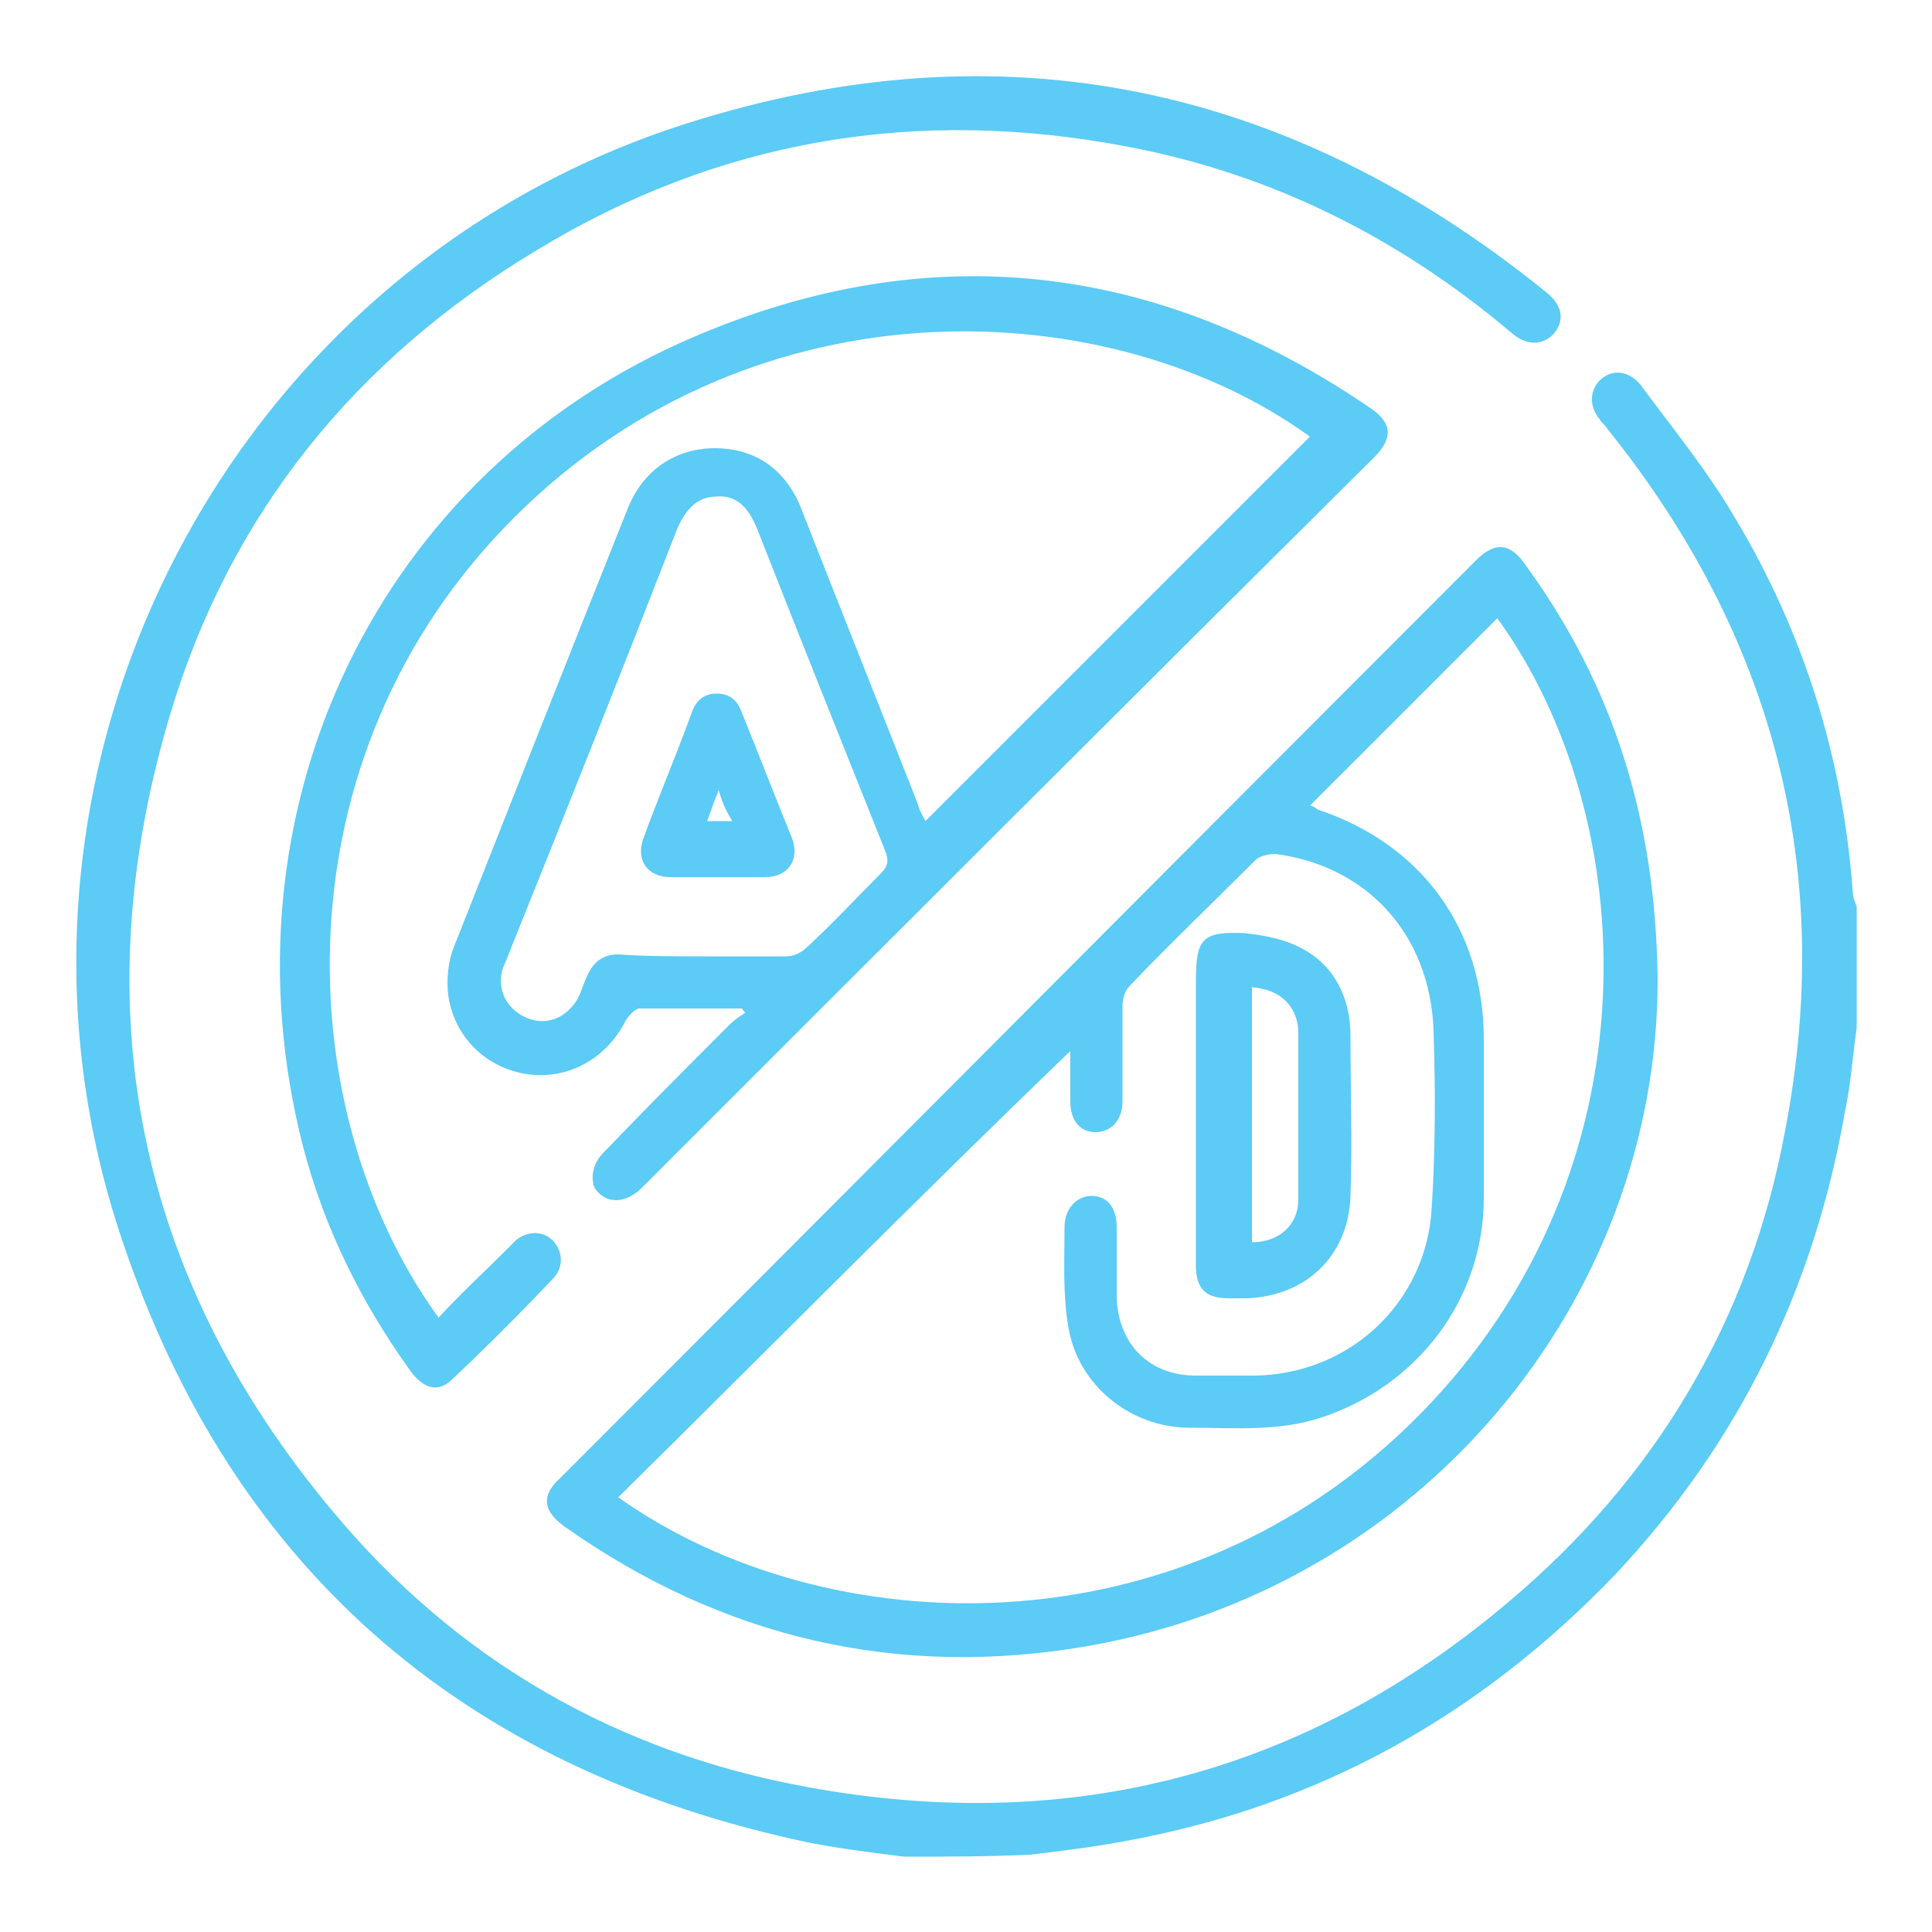
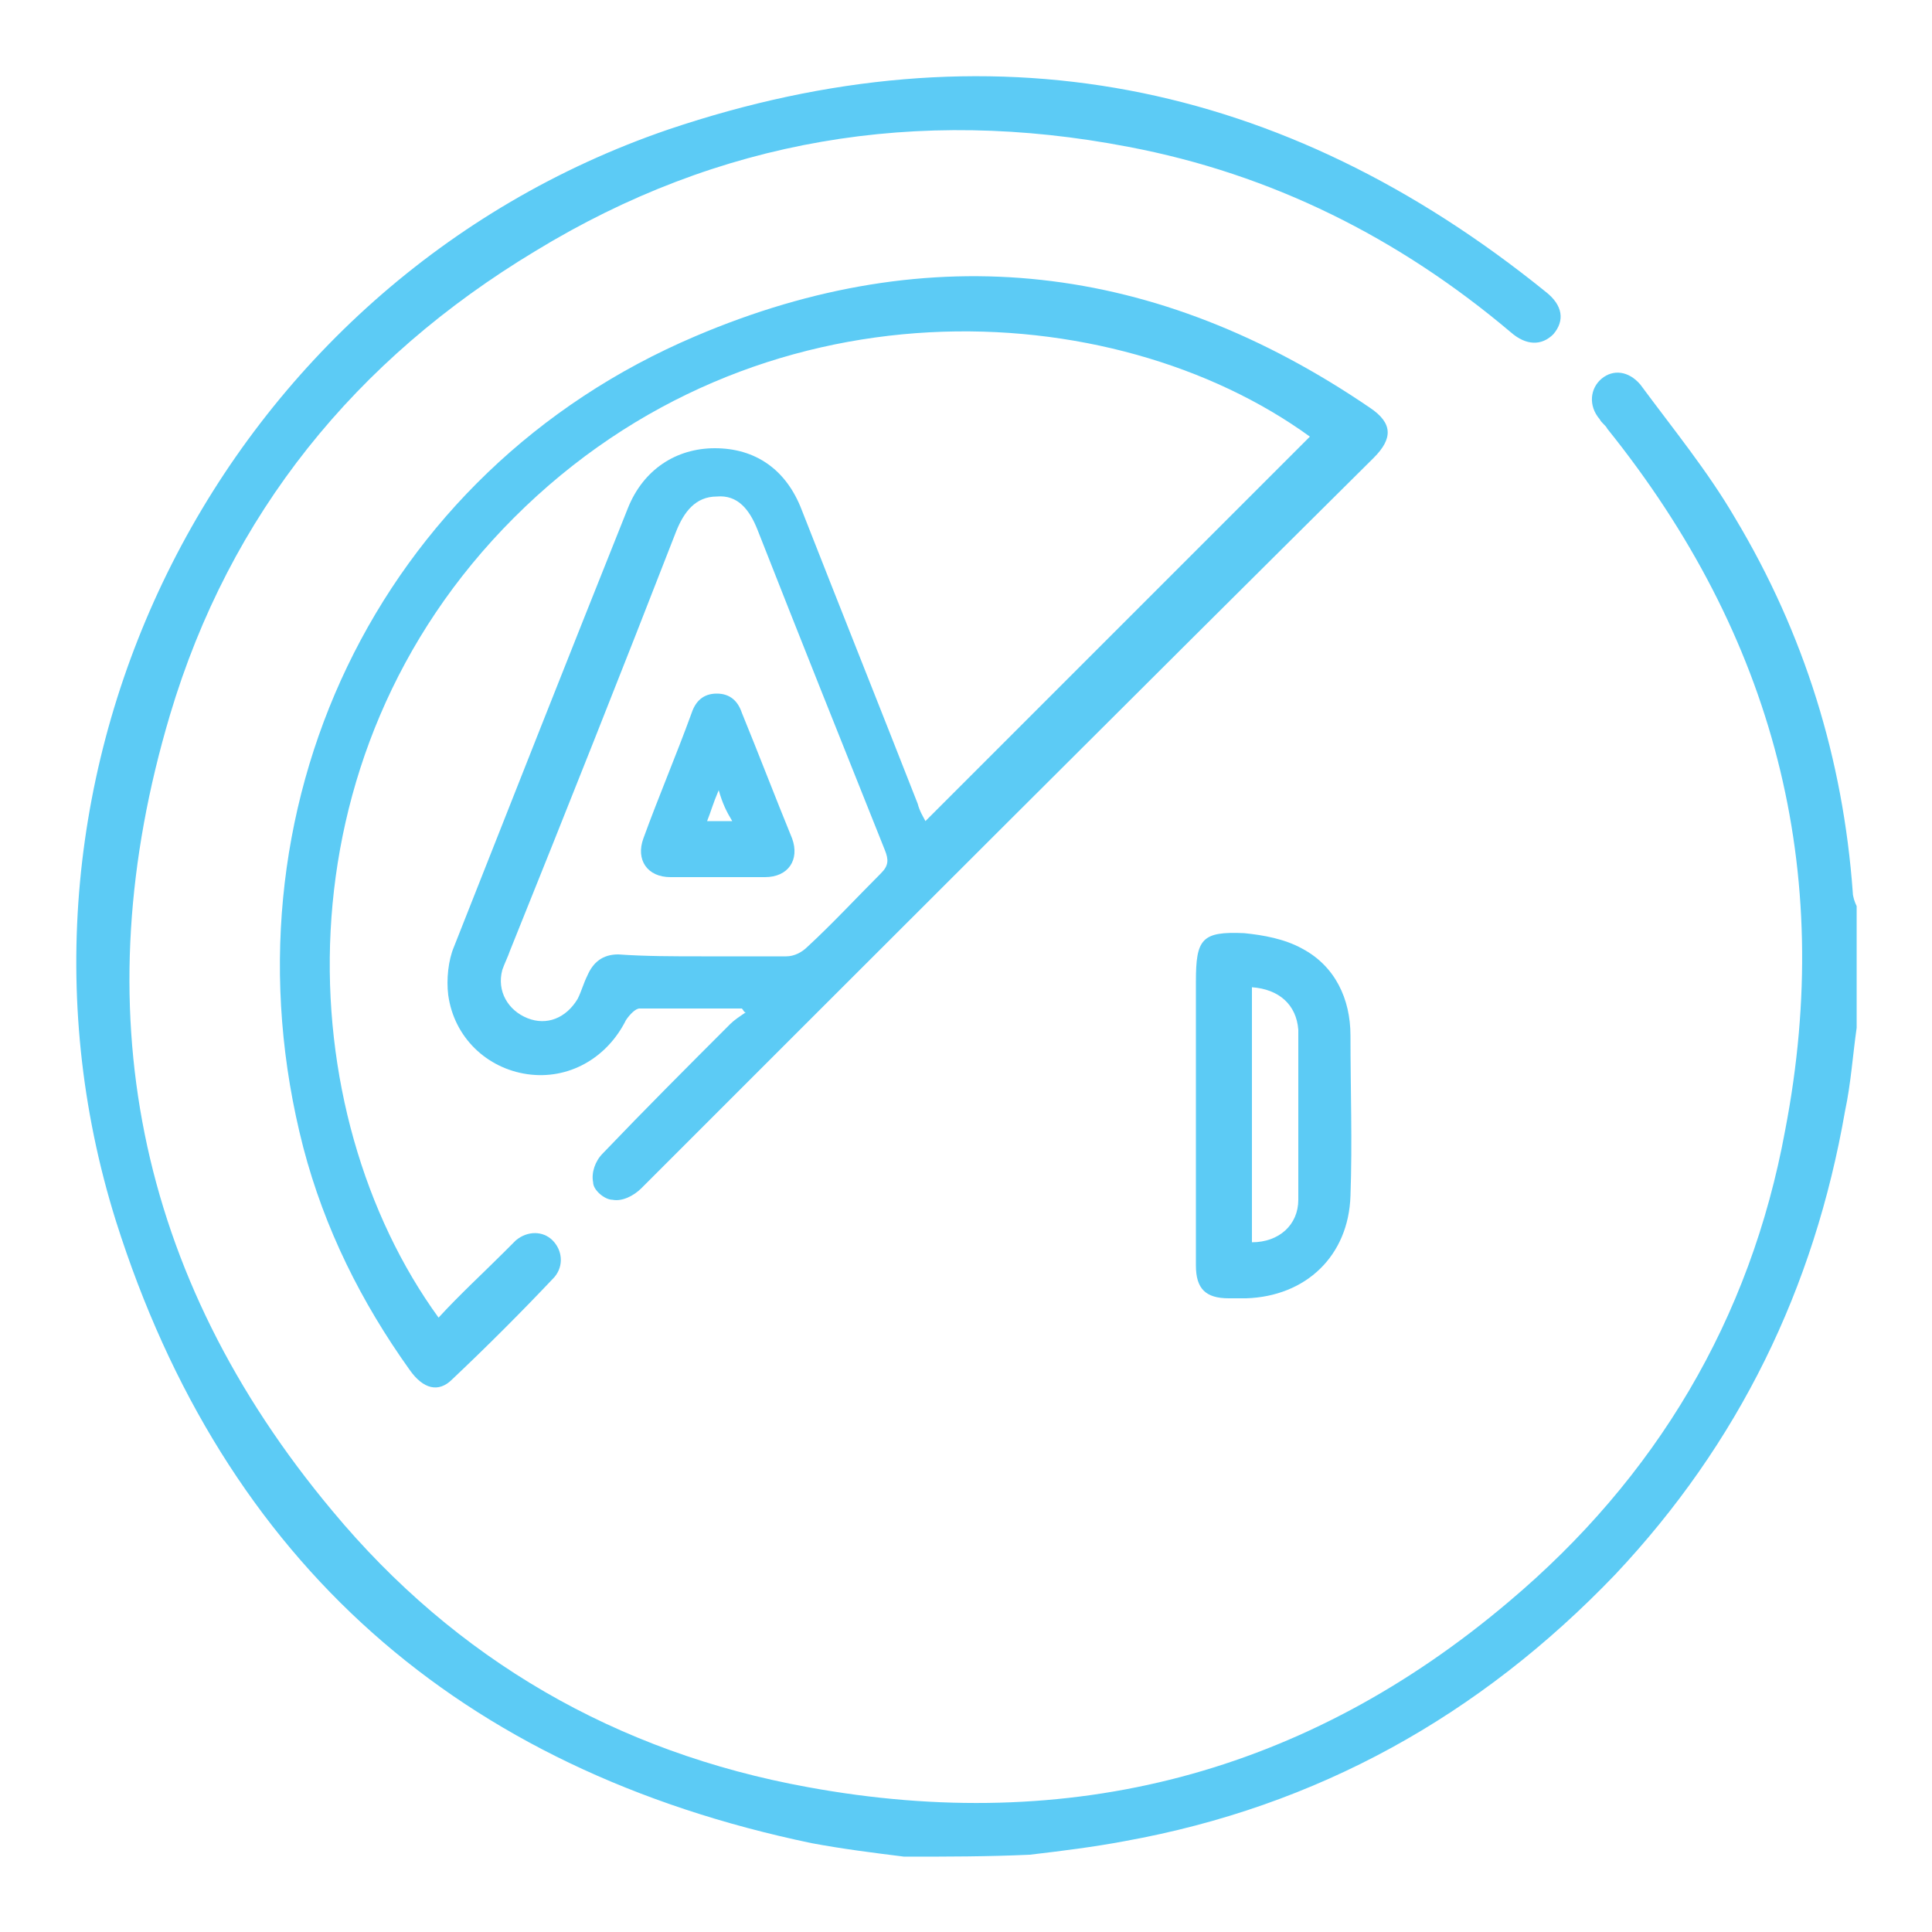
<svg xmlns="http://www.w3.org/2000/svg" version="1.1" id="Layer_1" x="0px" y="0px" viewBox="0 0 100 100" style="enable-background:new 0 0 100 100;" xml:space="preserve">
  <style type="text/css">
	.st0{fill:#5CCBF5;}
</style>
  <g>
    <path class="st0" d="M46.8,96.1c-1.6-0.2-3.2-0.4-4.8-0.7C23.8,91.6,11.6,80.9,6,63.2c-7.3-23.3,5.5-48.6,28.6-56.5   C51.2,1.1,66.4,4.1,80,15.1c0.9,0.7,1,1.5,0.4,2.2c-0.6,0.6-1.4,0.6-2.2-0.1C72.4,12.3,65.8,9,58.4,7.6C47.5,5.5,37.2,7.2,27.7,13   c-9.3,5.6-15.8,13.6-18.9,24C4.3,52.1,7,66,17.2,78.2c6.4,7.7,14.7,12.5,24.6,14.3c13.6,2.5,25.8-0.7,36.3-9.6   c7.6-6.4,12.5-14.6,14.3-24.4C95,45,91.8,32.9,83.2,22.2c-0.1-0.2-0.3-0.3-0.4-0.5c-0.6-0.7-0.5-1.6,0.1-2.1s1.4-0.4,2,0.3   c1.7,2.3,3.5,4.5,4.9,6.9c3.6,6,5.6,12.5,6.1,19.4c0,0.2,0.1,0.5,0.2,0.7c0,2.1,0,4.2,0,6.3c-0.2,1.4-0.3,2.9-0.6,4.3   c-1.6,9.2-5.5,17.2-11.9,24c-7,7.3-15.4,12-25.4,13.8c-1.6,0.3-3.2,0.5-4.9,0.7C51.1,96.1,49,96.1,46.8,96.1z" />
    <path class="st0" d="M38.4,52.2c-1.8,0-3.5,0-5.3,0c-0.2,0-0.5,0.3-0.7,0.6c-1,2-3,3.1-5.1,2.8s-3.8-1.9-4.1-4.1   c-0.1-0.8,0-1.8,0.3-2.5c3-7.6,6-15.2,9-22.7c0.8-2,2.5-3.1,4.5-3.1c2.1,0,3.7,1.1,4.5,3.2c2,5.1,4,10.1,6,15.2   c0.1,0.4,0.3,0.7,0.4,0.9c6.6-6.6,13.3-13.3,19.9-19.9c-10.2-7.4-28.6-8.4-41.2,4.2C14.2,39.2,15,57.6,22.7,68.2   c1.1-1.2,2.3-2.3,3.4-3.4c0.2-0.2,0.4-0.4,0.6-0.6c0.6-0.5,1.4-0.5,1.9,0s0.6,1.3,0.1,1.9c-1.7,1.8-3.5,3.6-5.3,5.3   c-0.7,0.7-1.5,0.5-2.2-0.5c-2.5-3.5-4.4-7.3-5.5-11.5c-4.5-17.4,3.8-35,20.3-42c12.2-5.2,23.9-3.8,34.9,3.7   c1.2,0.8,1.2,1.6,0.2,2.6C58.4,36.3,45.8,48.9,33.2,61.5c-0.4,0.4-1,0.7-1.5,0.6c-0.4,0-1-0.5-1-0.9c-0.1-0.5,0.1-1.1,0.5-1.5   c2.2-2.3,4.4-4.5,6.6-6.7c0.2-0.2,0.5-0.4,0.8-0.6C38.5,52.4,38.5,52.3,38.4,52.2z M36.3,49.5c1.5,0,2.9,0,4.4,0   c0.4,0,0.8-0.2,1.1-0.5c1.3-1.2,2.5-2.5,3.8-3.8c0.4-0.4,0.4-0.7,0.2-1.2c-2.2-5.5-4.4-11-6.6-16.6c-0.4-1-1-1.8-2.1-1.7   c-1.1,0-1.7,0.8-2.1,1.8c-2.8,7.2-5.7,14.5-8.6,21.7c-0.1,0.3-0.3,0.7-0.4,1c-0.3,1.1,0.3,2.1,1.3,2.5s2,0,2.6-1   c0.2-0.4,0.3-0.8,0.5-1.2c0.3-0.7,0.8-1.1,1.6-1.1C33.4,49.5,34.9,49.5,36.3,49.5z" />
-     <path class="st0" d="M85.8,50.7c0,16.7-12.3,31.5-29.5,34.5c-9.8,1.7-18.9-0.4-27.1-6.2c-1.1-0.8-1.2-1.6-0.2-2.5   C44.8,60.7,60.6,44.8,76.4,29c1-1,1.8-0.9,2.6,0.3C83.5,35.5,85.7,42.4,85.8,50.7z M32,77.5c10.7,7.6,29.1,8.3,41.5-4.3   c12.5-12.7,11.4-31,4-41.2c-3.2,3.2-6.5,6.5-9.7,9.7c0.1,0,0.3,0.1,0.4,0.2c5.4,1.8,8.6,6.2,8.6,11.9c0,2.7,0,5.5,0,8.2   c0,5.3-3.5,9.8-8.5,11.4c-2.2,0.7-4.4,0.5-6.7,0.5c-3.1,0-5.8-2.2-6.3-5.2c-0.3-1.7-0.2-3.5-0.2-5.2c0-0.9,0.6-1.6,1.4-1.6   c0.8,0,1.3,0.6,1.3,1.6c0,1.2,0,2.5,0,3.7c0.1,2.4,1.7,4,4.1,4c1,0,2,0,3.1,0c4.9-0.1,8.8-3.8,9.1-8.6c0.2-3.1,0.2-6.2,0.1-9.3   c-0.2-5-3.5-8.5-8.2-9.1c-0.3,0-0.8,0.1-1,0.3c-2.2,2.2-4.4,4.3-6.5,6.5c-0.3,0.3-0.4,0.7-0.4,1.1c0,1.6,0,3.2,0,4.9   c0,1-0.6,1.6-1.4,1.6c-0.8,0-1.3-0.6-1.3-1.6c0-0.8,0-1.7,0-2.6C47.3,62.2,39.7,69.9,32,77.5z" />
    <path class="st0" d="M37.2,45.4c-0.8,0-1.7,0-2.5,0c-1.2,0-1.8-0.9-1.4-2c0.8-2.2,1.7-4.3,2.5-6.5c0.2-0.6,0.6-1,1.3-1   s1.1,0.4,1.3,1c0.9,2.2,1.7,4.3,2.6,6.5c0.4,1.1-0.2,2-1.4,2C38.9,45.4,38,45.4,37.2,45.4z M37.2,40.9c-0.3,0.7-0.4,1.1-0.6,1.6   c0.5,0,0.8,0,1.3,0C37.6,42,37.4,41.6,37.2,40.9z" />
    <path class="st0" d="M61.9,57.7c0-2.3,0-4.6,0-6.9c0-2.2,0.3-2.6,2.5-2.5c1,0.1,2.1,0.3,3,0.8c1.7,0.9,2.5,2.6,2.5,4.5   c0,2.8,0.1,5.5,0,8.3c-0.1,3.1-2.3,5.2-5.4,5.3c-0.3,0-0.6,0-0.9,0c-1.2,0-1.7-0.5-1.7-1.7C61.9,62.8,61.9,60.2,61.9,57.7z    M64.8,51.1c0,4.4,0,8.8,0,13.2c1.4,0,2.4-0.9,2.4-2.2c0-2.9,0-5.9,0-8.8C67.1,52,66.2,51.2,64.8,51.1z" />
  </g>
</svg>